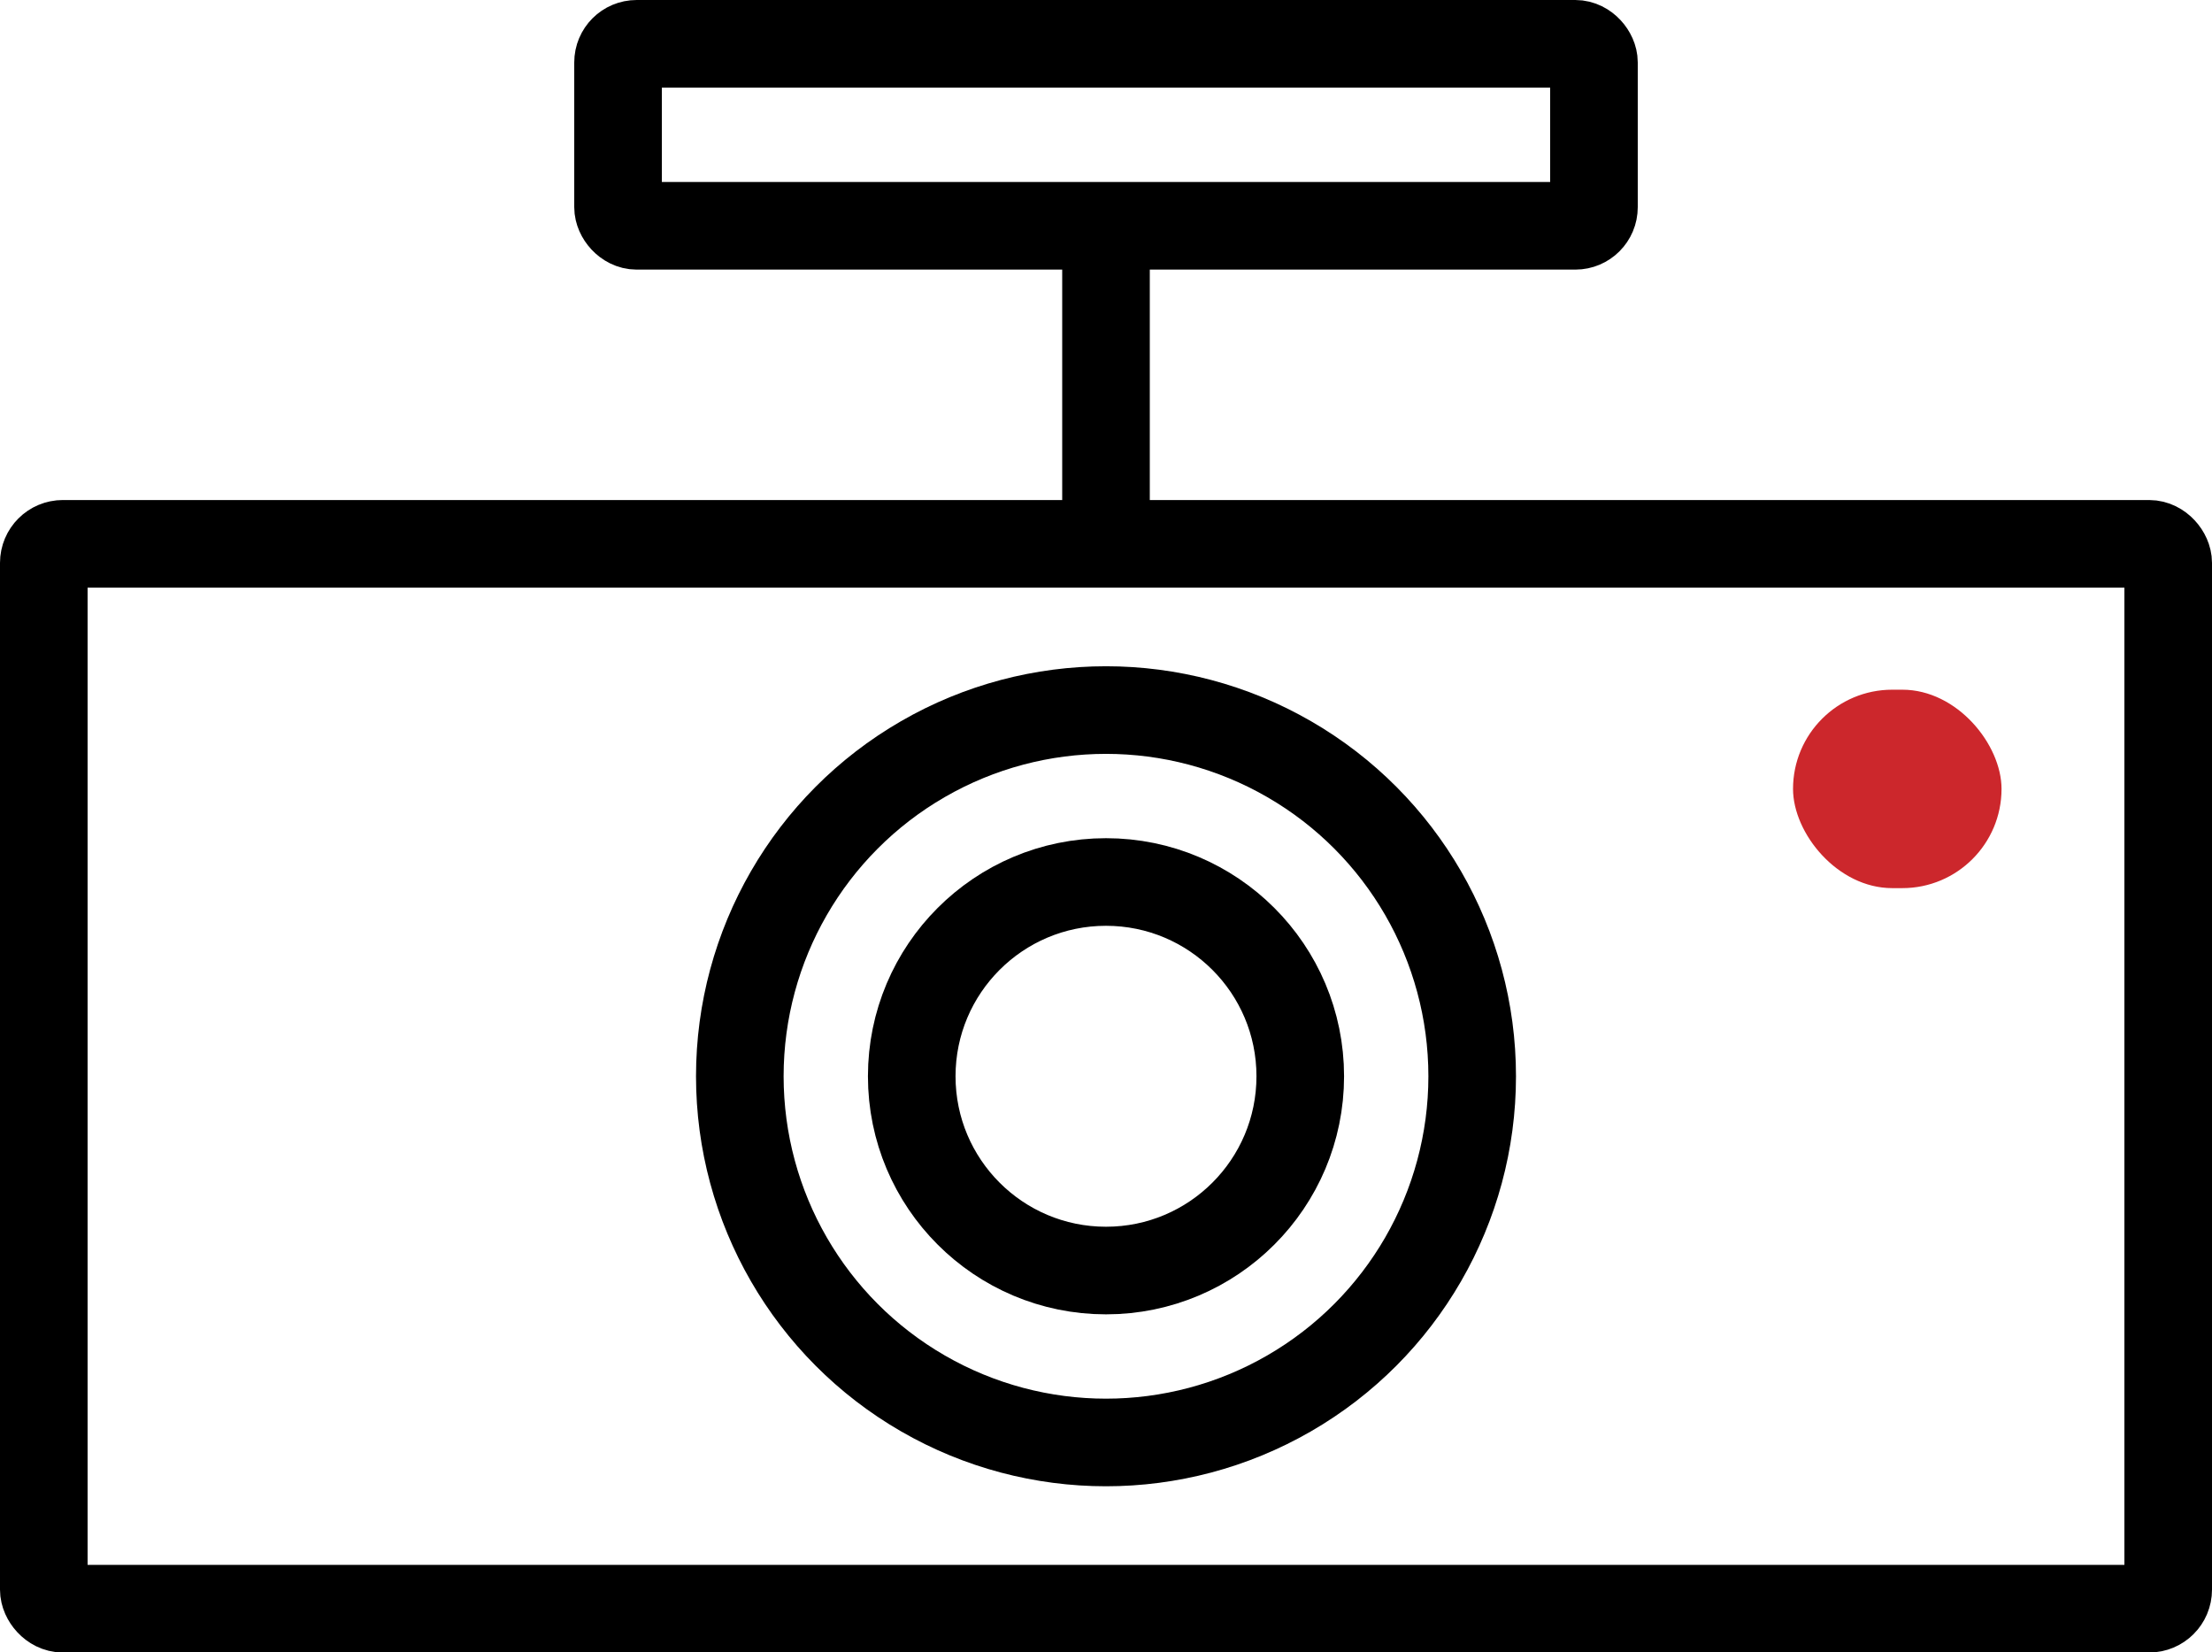
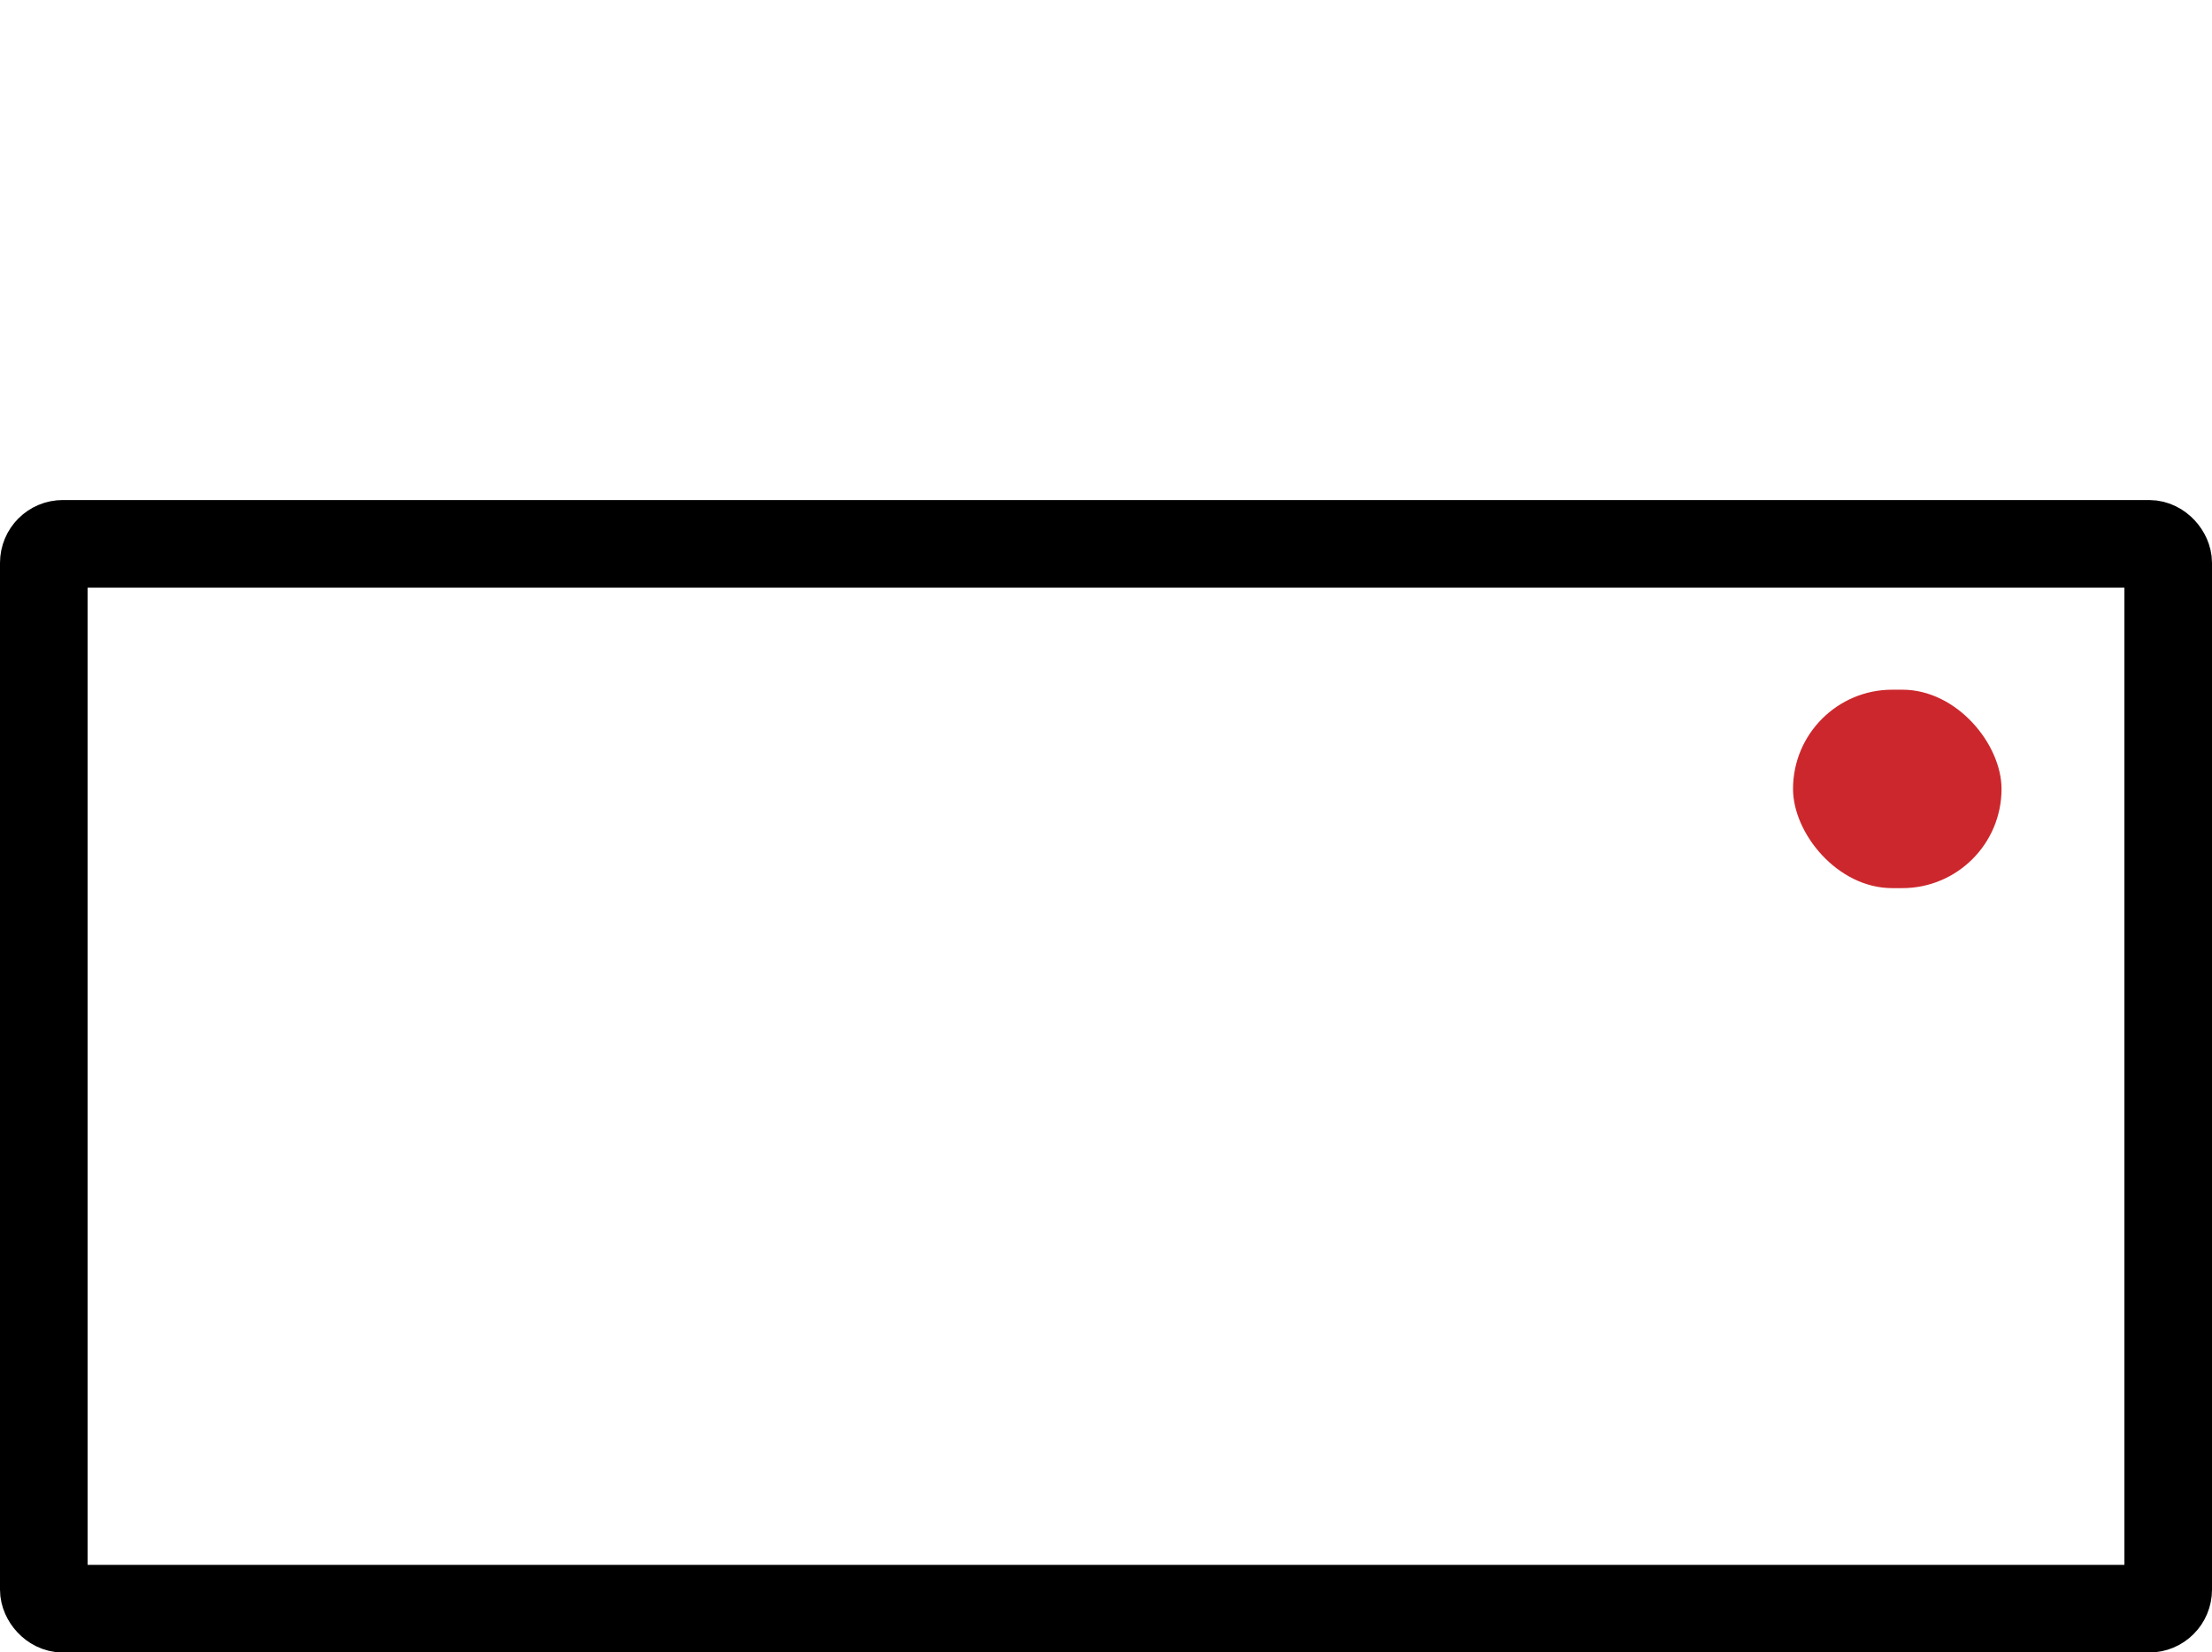
<svg xmlns="http://www.w3.org/2000/svg" id="_图层_2" data-name="图层 2" viewBox="0 0 101 75.44">
  <defs>
    <style>
      .cls-1 {
        fill: none;
        stroke: #000;
        stroke-linecap: round;
        stroke-linejoin: round;
        stroke-width: 4px;
      }

      .cls-2 {
        fill: #cc272c;
      }
    </style>
  </defs>
  <g id="_图层_1-2" data-name="图层 1">
    <g id="_30-行车记录仪" data-name="30-行车记录仪">
-       <rect class="cls-1" x="28.22" y="2" width="44.56" height="8.31" rx=".85" ry=".85" />
      <rect class="cls-1" x="2" y="24.83" width="97" height="48.62" rx=".87" ry=".87" />
      <g>
-         <circle class="cls-1" cx="50.5" cy="49.14" r="8.87" />
-         <circle class="cls-1" cx="50.5" cy="49.14" r="16.72" />
-       </g>
+         </g>
      <rect class="cls-2" x="81.87" y="31.49" width="9.52" height="9.06" rx="4.53" ry="4.53" />
-       <line class="cls-1" x1="50.5" y1="10.54" x2="50.5" y2="24.65" />
    </g>
  </g>
</svg>